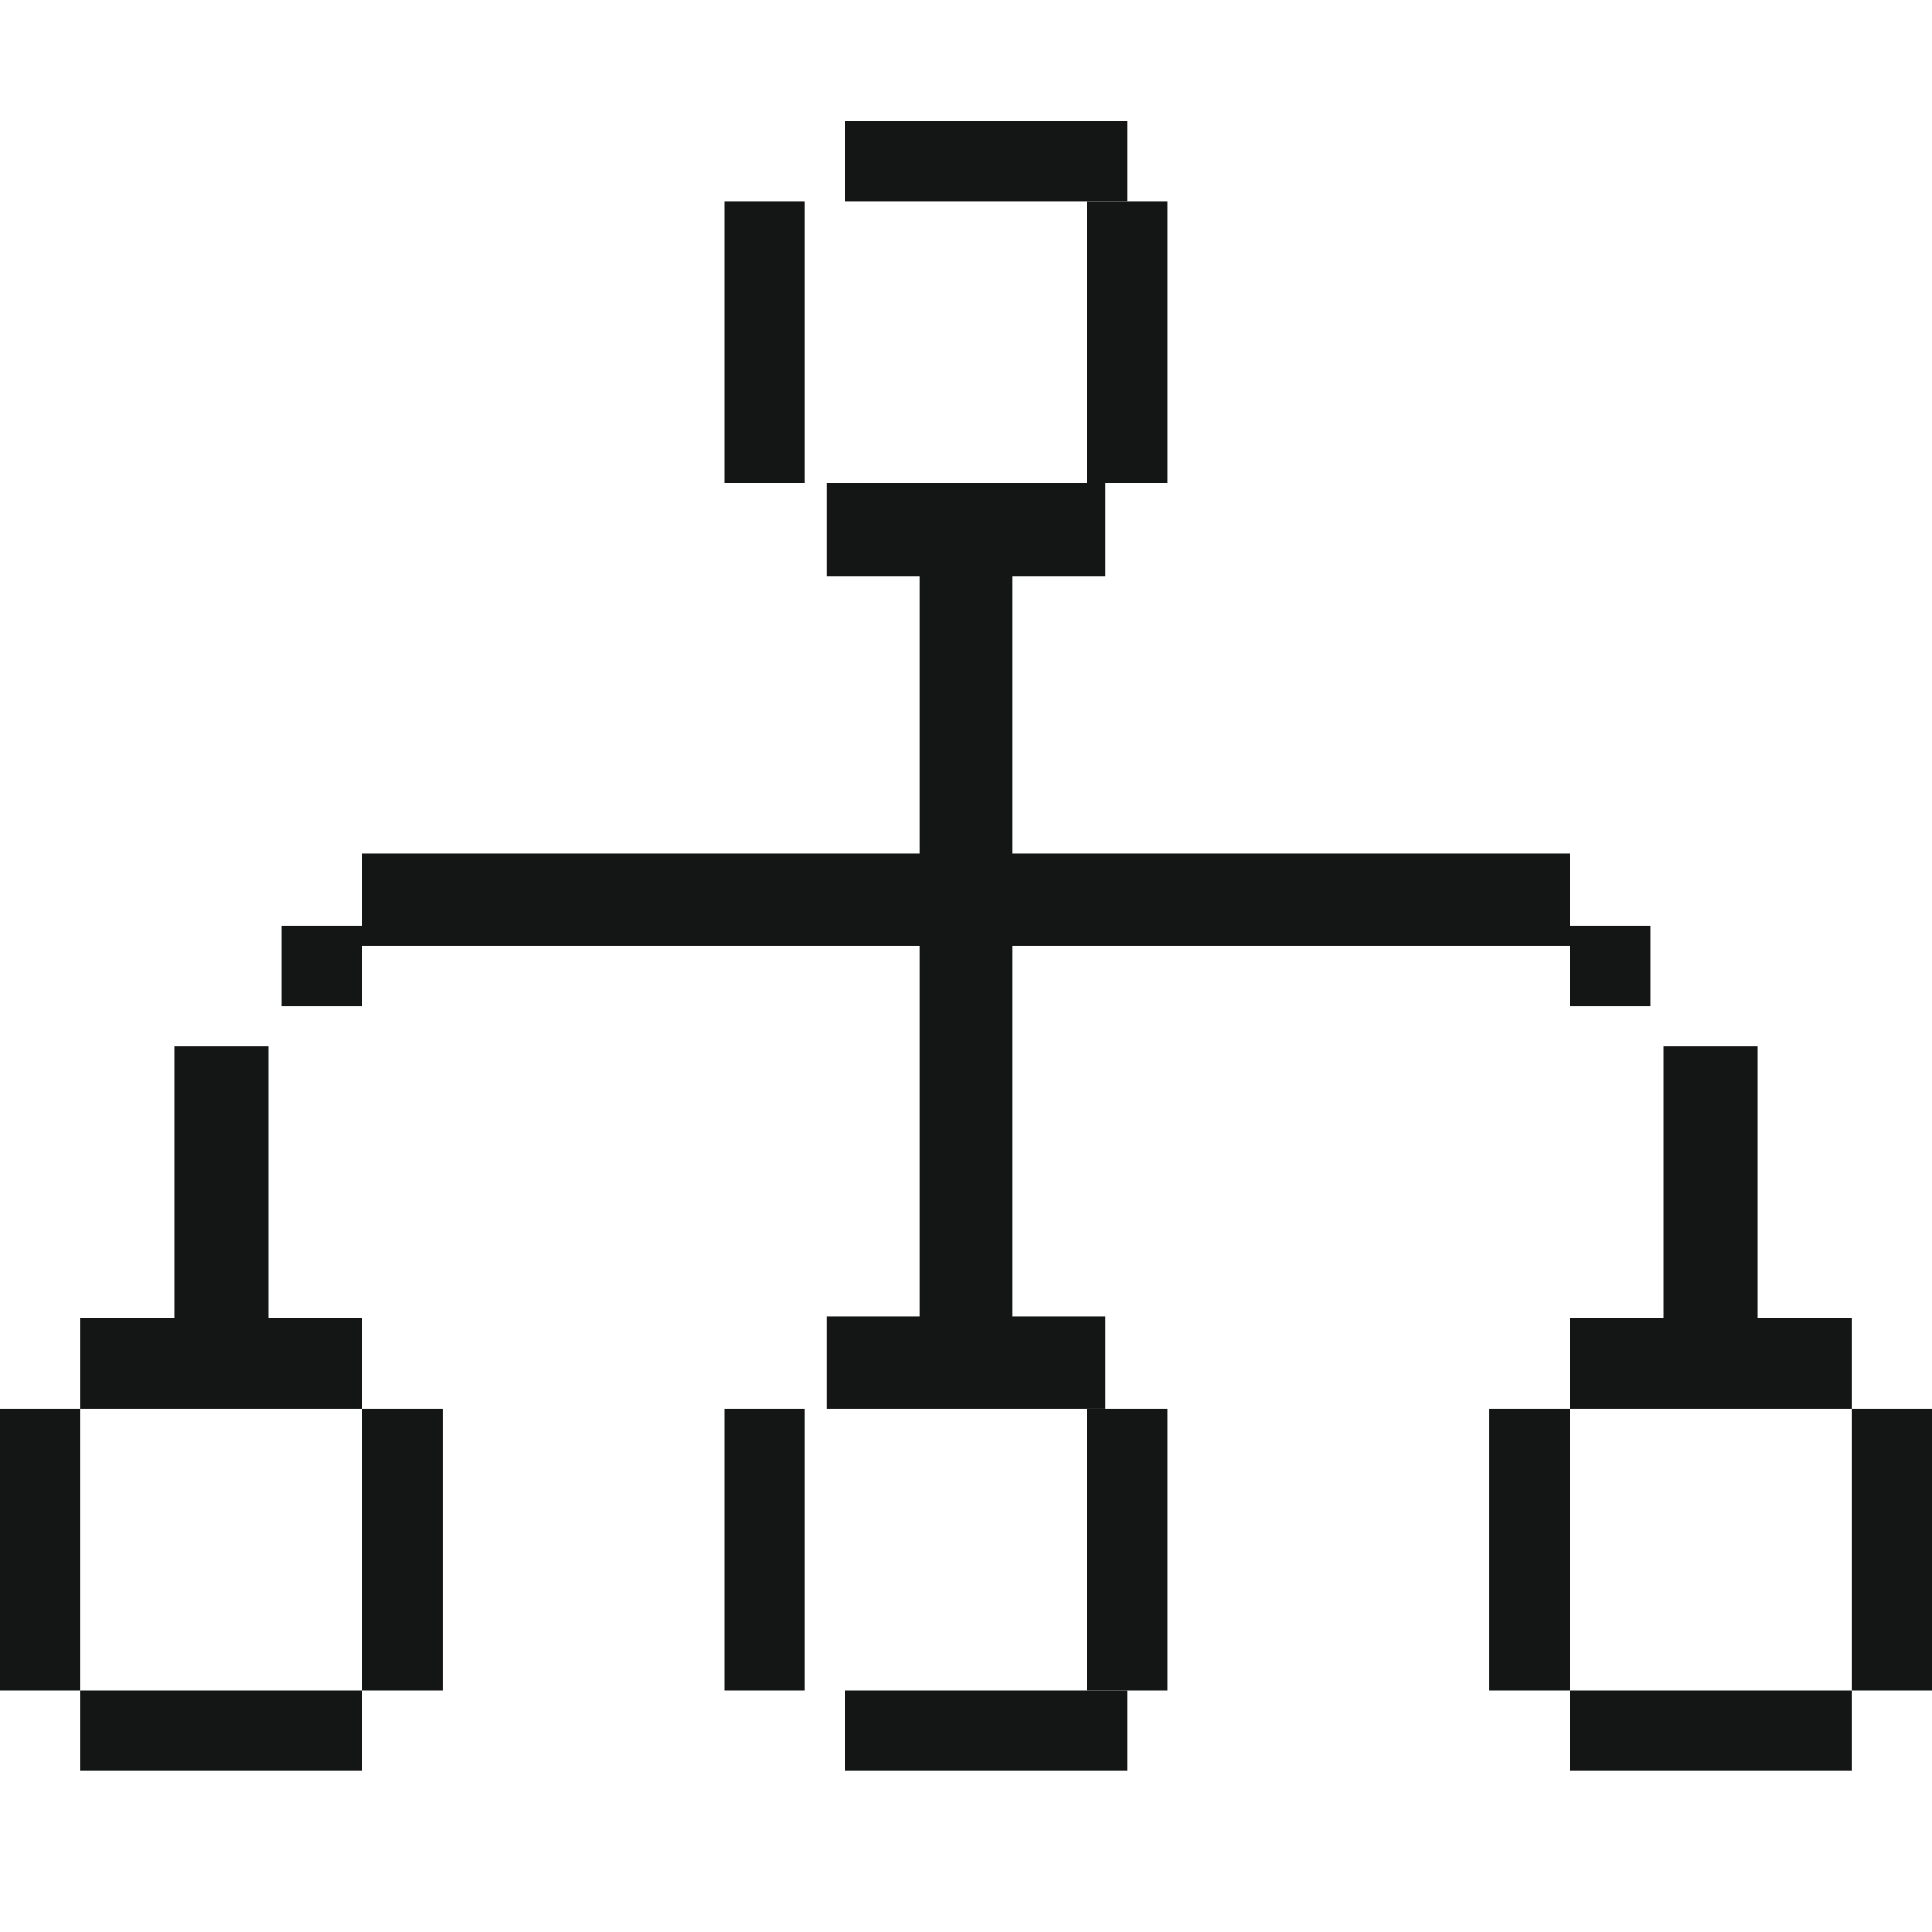
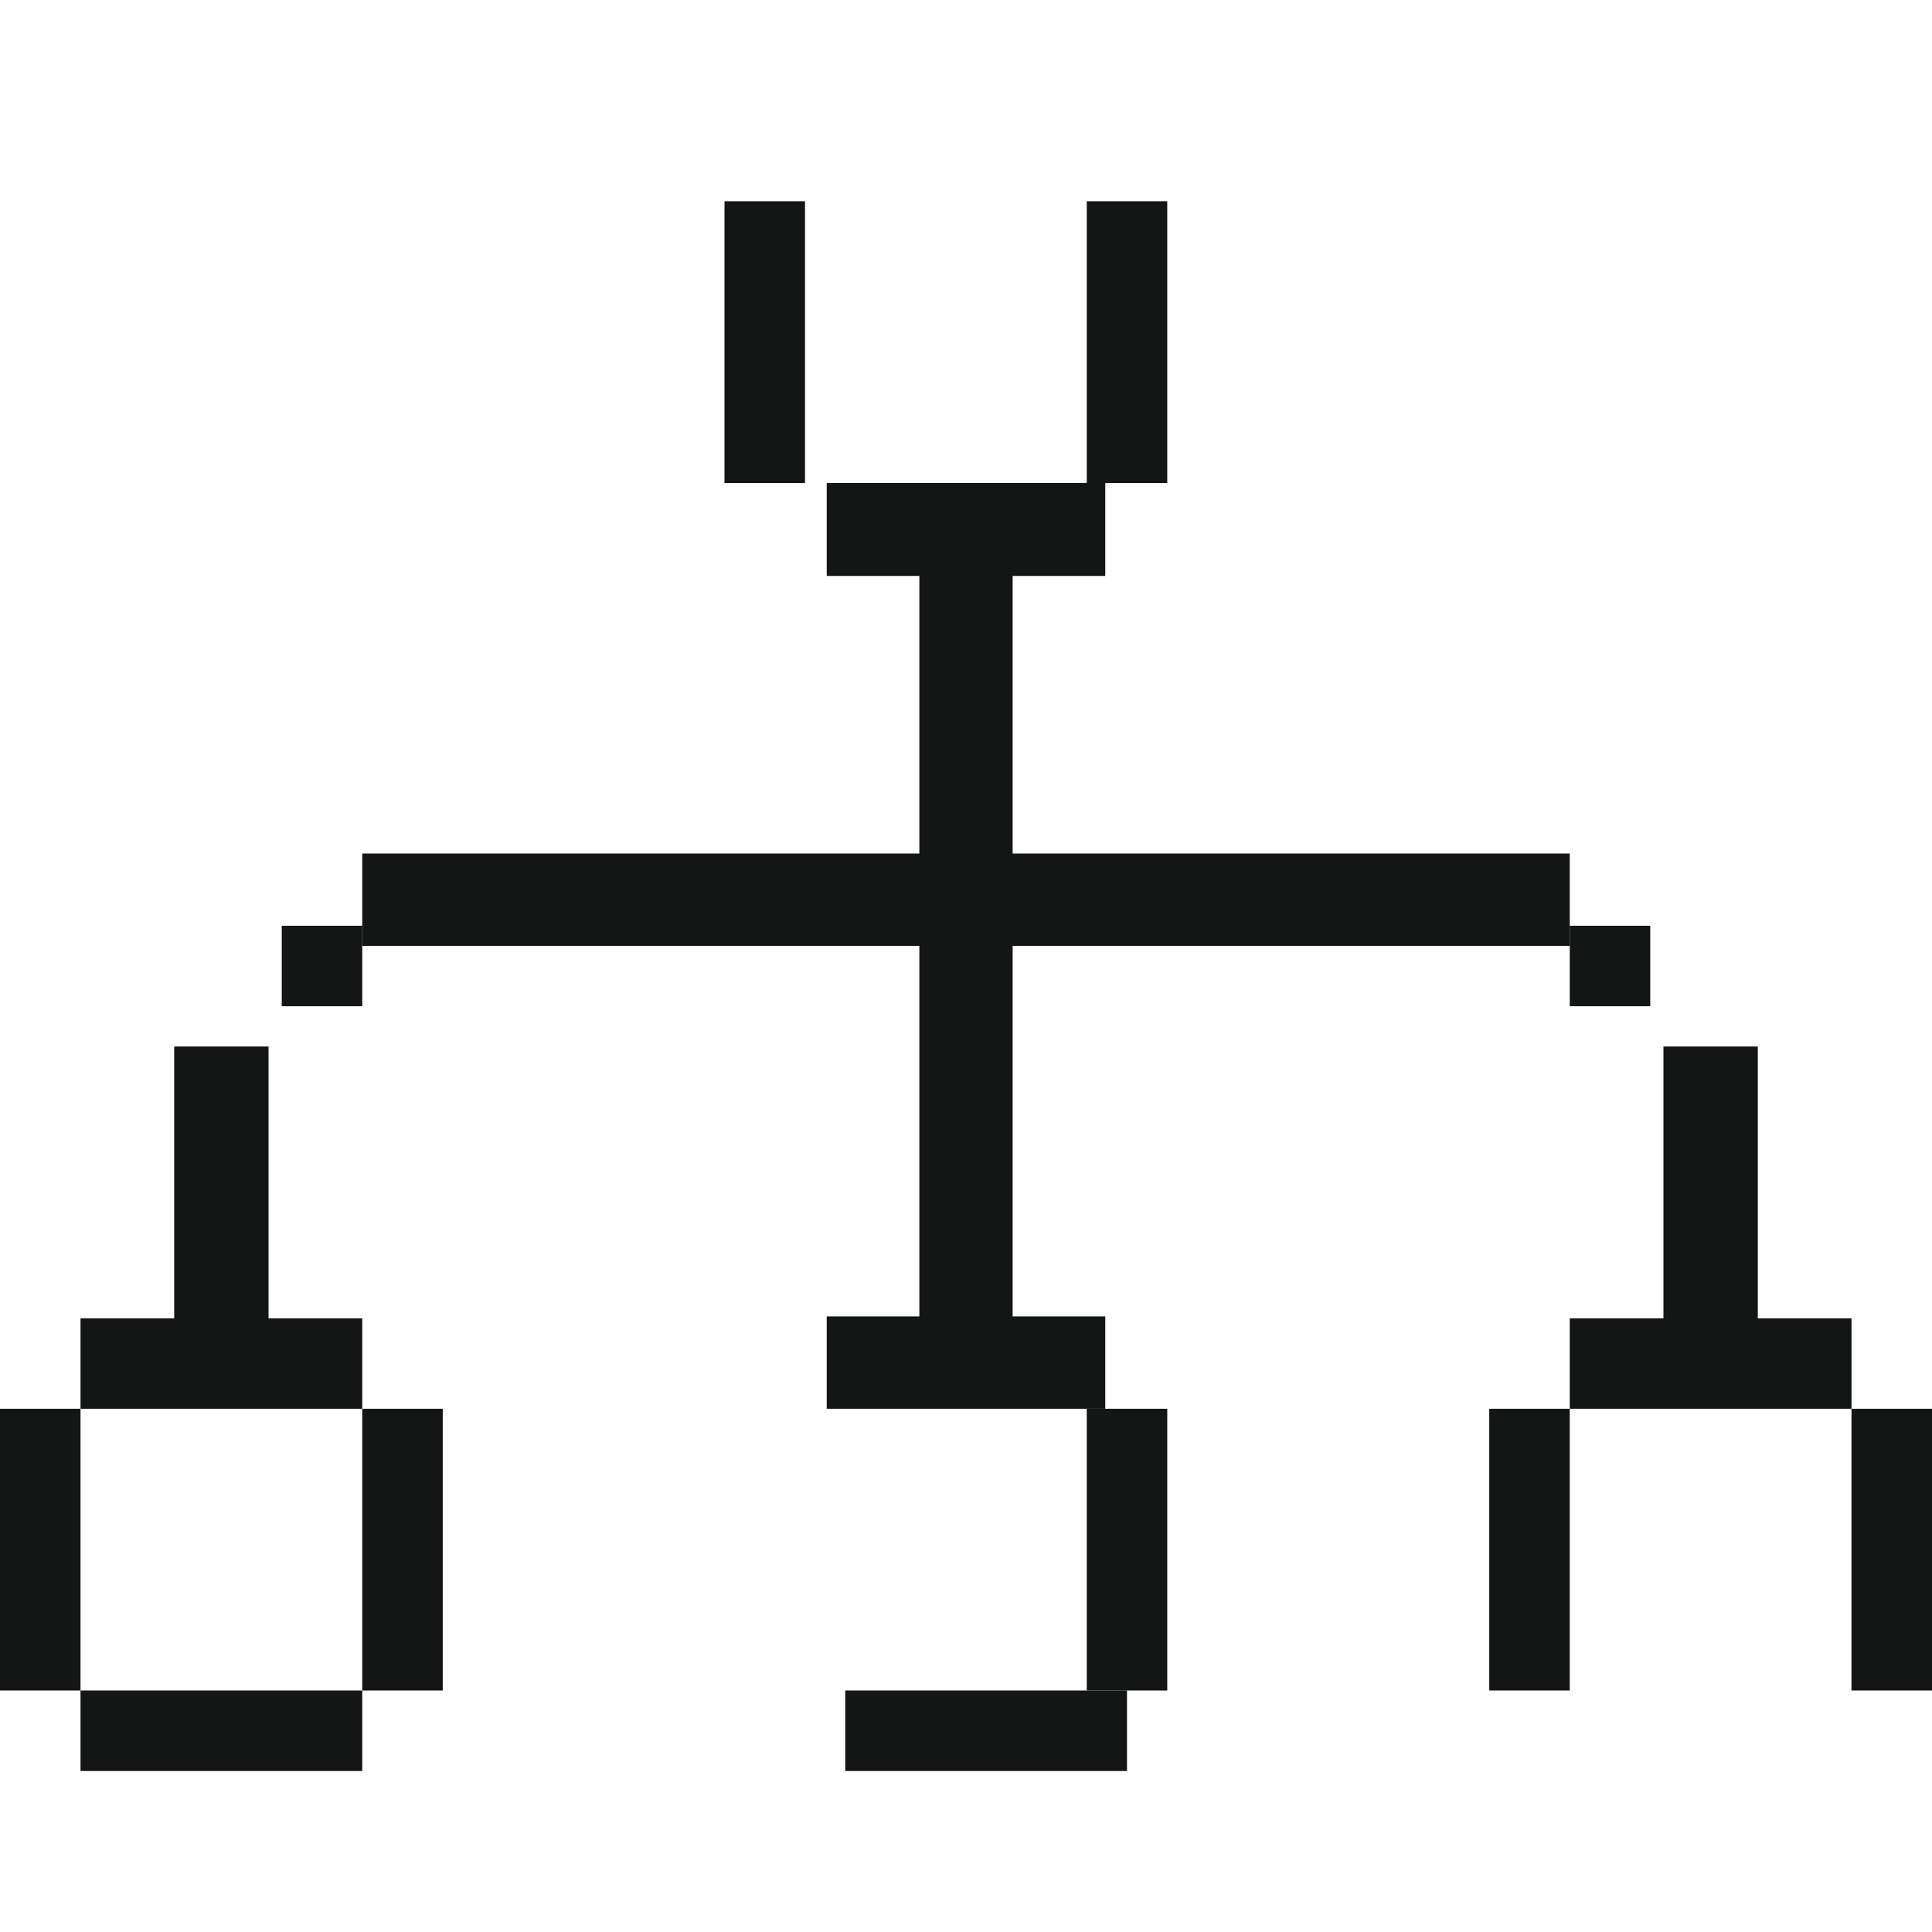
<svg xmlns="http://www.w3.org/2000/svg" width="48" height="48" viewBox="0 0 48 48" fill="none">
  <g id="interface-essential-hierarchy-2-44">
    <g id="Group">
      <path id="Vector" d="M48 35H46V42H48V35Z" fill="#141515" />
-       <path id="Vector_2" d="M46 42H39V44H46V42Z" fill="#141515" />
      <path id="Vector_3" d="M46 35V32.754H43.672V26H41.328V32.754H39V35H46Z" fill="#141515" />
      <path id="Vector_4" d="M41 23H39V25H41V23Z" fill="#141515" />
      <path id="Vector_5" d="M39 35H37V42H39V35Z" fill="#141515" />
      <path id="Vector_6" d="M25.159 21.206V14.309H27.46V12H20.54V14.309H22.841V21.206H9V23.5H22.841V32.706H20.54V35H27.46V32.706H25.159V23.5H39V21.206H25.159Z" fill="#141515" />
      <path id="Vector_7" d="M29 35H27V42H29V35Z" fill="#141515" />
      <path id="Vector_8" d="M29 5H27V12H29V5Z" fill="#141515" />
      <path id="Vector_9" d="M28 42H21V44H28V42Z" fill="#141515" />
-       <path id="Vector_10" d="M28 3H21V5H28V3Z" fill="#141515" />
-       <path id="Vector_11" d="M20 35H18V42H20V35Z" fill="#141515" />
+       <path id="Vector_11" d="M20 35H18V42V35Z" fill="#141515" />
      <path id="Vector_12" d="M20 5H18V12H20V5Z" fill="#141515" />
      <path id="Vector_13" d="M11 35H9V42H11V35Z" fill="#141515" />
      <path id="Vector_14" d="M9 23H7V25H9V23Z" fill="#141515" />
      <path id="Vector_15" d="M9 42H2V44H9V42Z" fill="#141515" />
      <path id="Vector_16" d="M4.328 32.754H2V35H9V32.754H6.672V26H4.328V32.754Z" fill="#141515" />
      <path id="Vector_17" d="M2 35H0V42H2V35Z" fill="#141515" />
    </g>
  </g>
</svg>